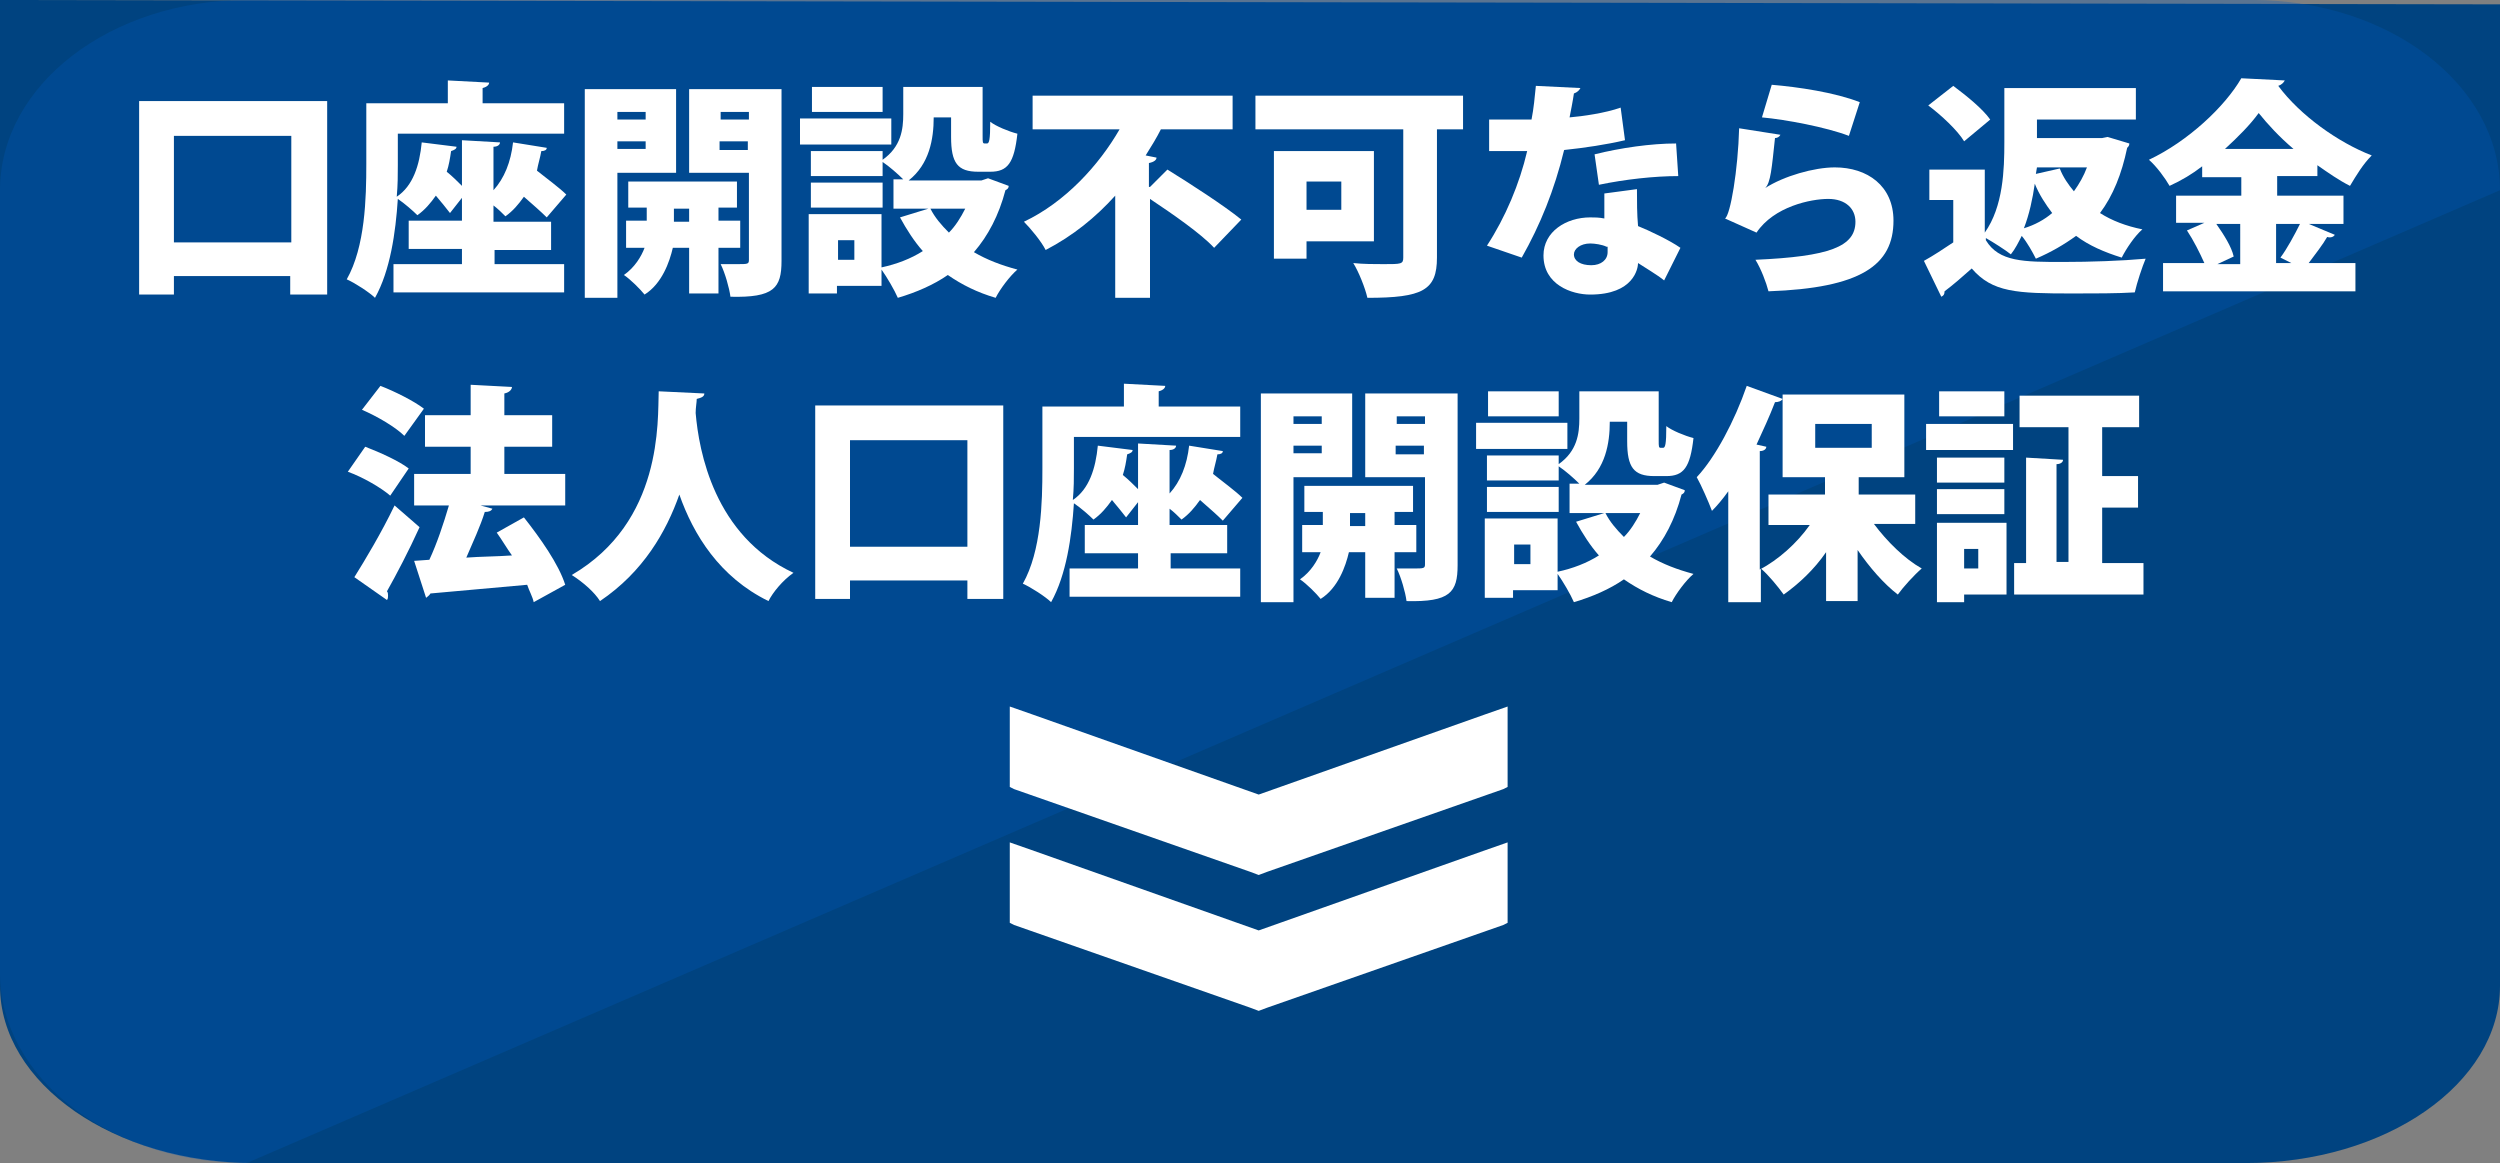
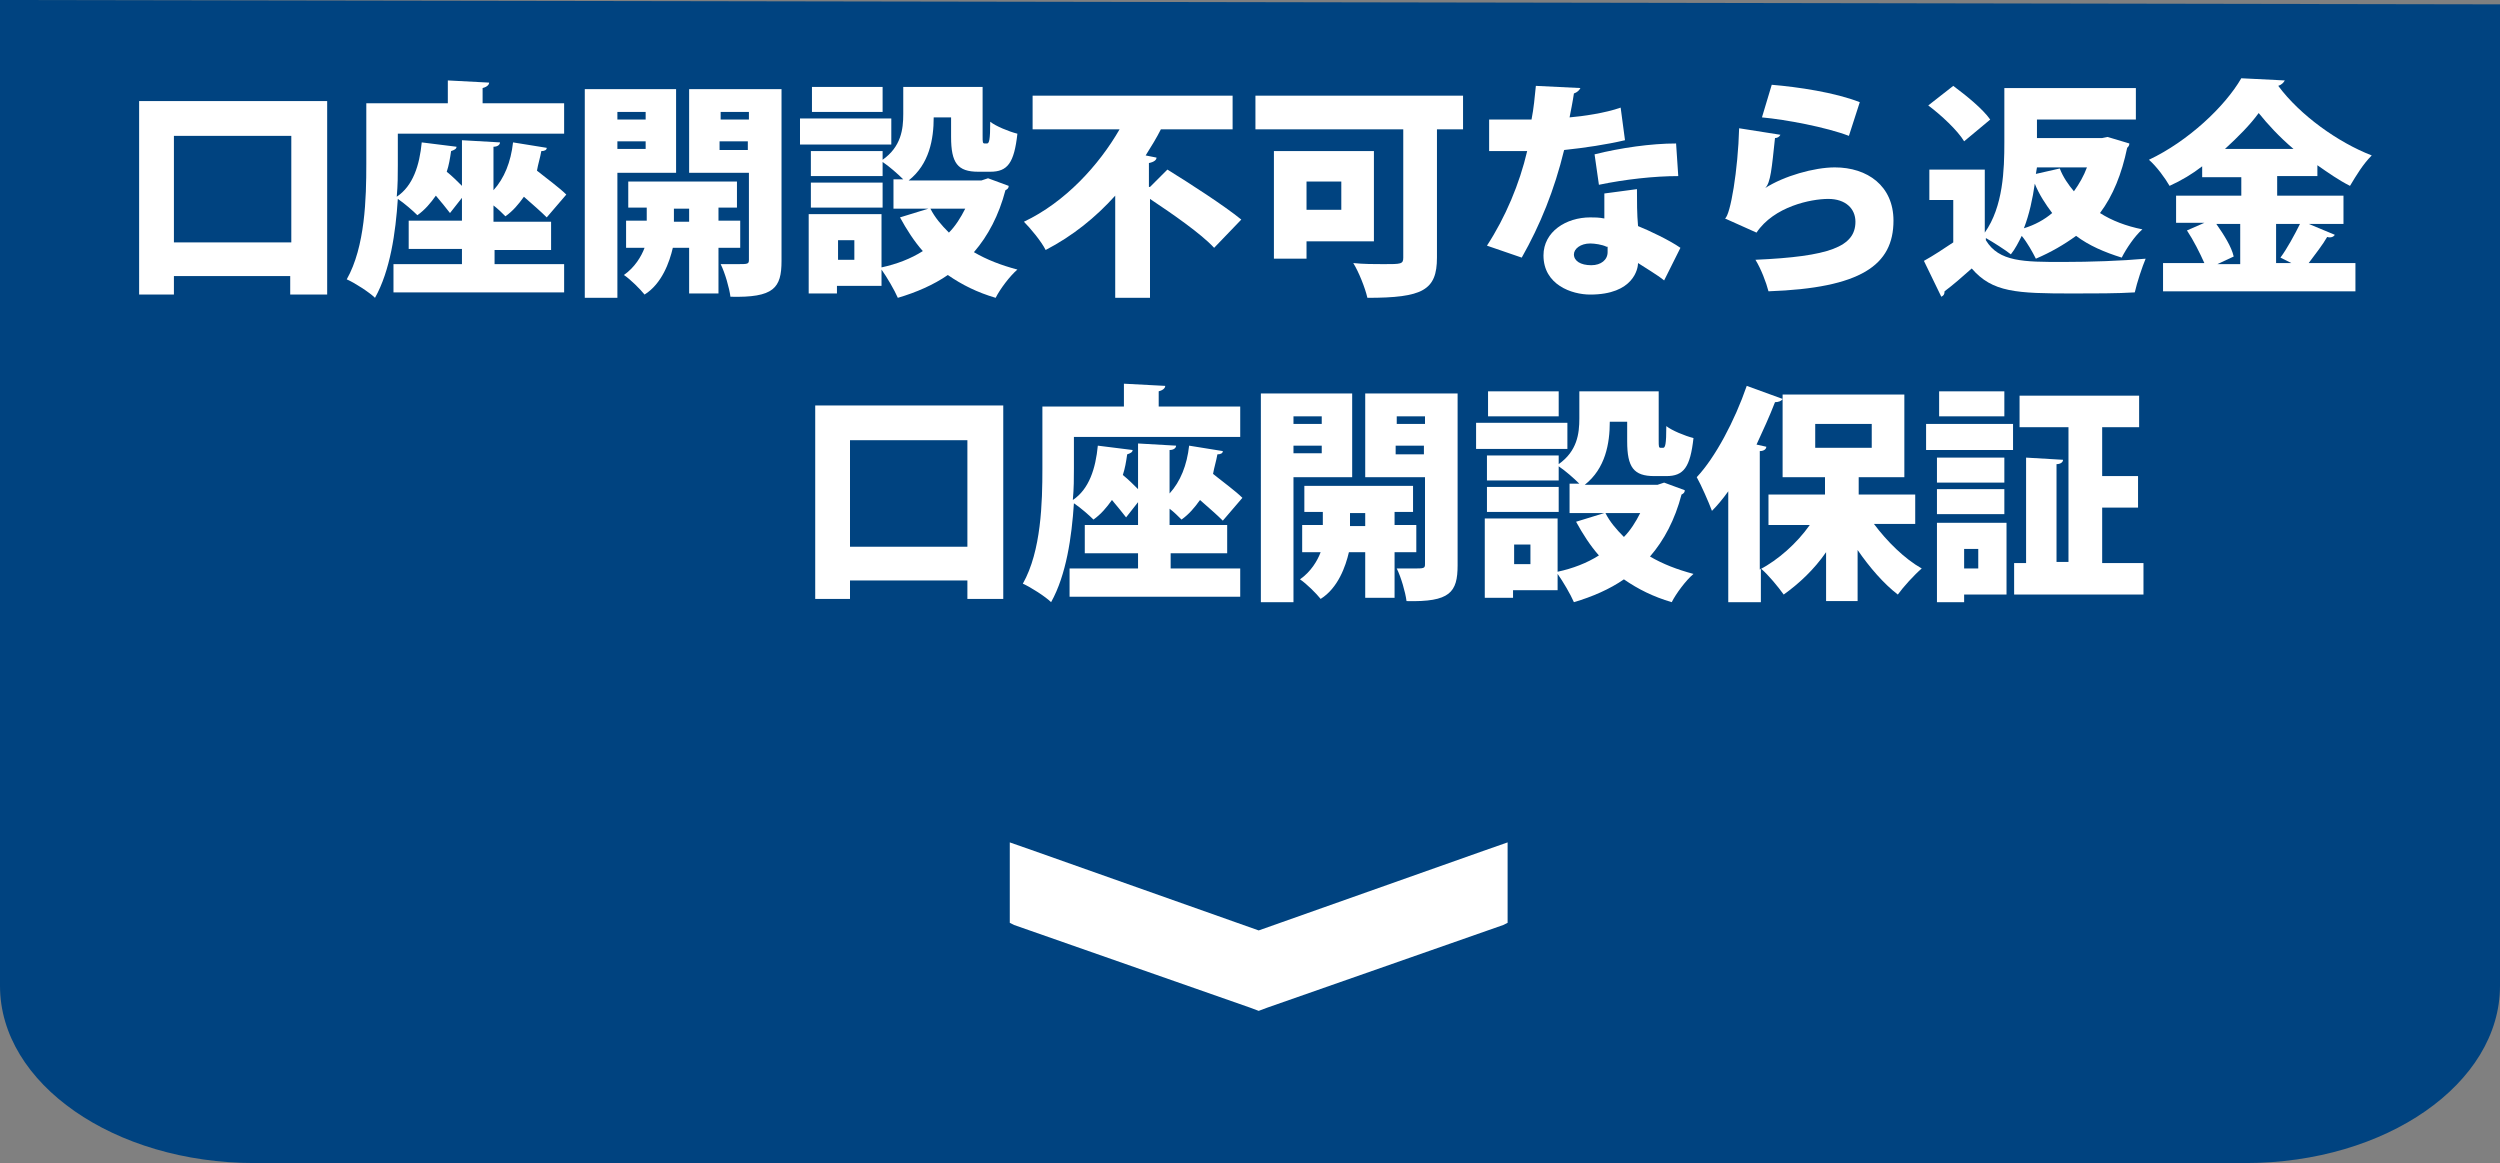
<svg xmlns="http://www.w3.org/2000/svg" version="1.1" id="レイヤー_1" x="0px" y="0px" viewBox="0 0 230 107" style="enable-background:new 0 0 230 107;" xml:space="preserve">
  <rect x="0" y="0" width="230" height="107" fill="#808080" stroke="none" />
  <style type="text/css">
	.st0{fill:#004380;}
	.st1{opacity:0.3;fill:#0059B8;enable-background:new    ;}
	.st2{fill:#FFFFFF;}
</style>
  <g id="レイヤー_2_1_">
    <g id="コンテンツ">
      <path class="st0" d="M0,0v90.7c0,9,10.5,16.3,23.4,16.3h183.2c12.9,0,23.4-7.3,23.4-16.3V0.4L0,0z" />
-       <path class="st1" d="M22.7,107C10.2,107,0,99.2,0,89.5v-72C0,7.8,10.2,0,22.7,0h184.5C219.8,0,230,7.8,230,17.5L22.7,107z" />
-       <polygon class="st2" points="92.9,72.4 93.3,72.6 115,80.2 115.8,80.5 116.6,80.2 138.3,72.6 138.7,72.4 138.7,72.2 138.7,66.1     138.7,65 136.7,65.7 115.8,73.1 94.9,65.7 92.9,65 92.9,66.1 92.9,72.2 92.9,72.4   " />
      <polygon class="st2" points="92.9,84.9 93.3,85.1 115,92.7 115.8,93 116.6,92.7 138.3,85.1 138.7,84.9 138.7,84.7 138.7,78.6     138.7,77.5 136.7,78.2 115.8,85.6 94.9,78.2 92.9,77.5 92.9,78.6 92.9,84.7 92.9,84.9   " />
    </g>
  </g>
  <g>
    <path class="st2" d="M12.8,9.3h17.3v17.8h-3.4v-1.7H16v1.7h-3.2V9.3z M16,22.3h10.8v-9.8H16V22.3z" />
    <path class="st2" d="M45.5,22.9v1.4h6.4v2.6H36.2v-2.6h6.3v-1.4h-4.9v-2.6h4.9v-2.1l-1.1,1.4c-0.3-0.4-0.8-1-1.3-1.6   c-0.5,0.7-1,1.3-1.7,1.8c-0.4-0.4-1.2-1.1-1.8-1.5c-0.2,3.1-0.7,6.6-2.1,9.1c-0.5-0.5-1.9-1.4-2.6-1.7c1.7-3,1.8-7.5,1.8-10.6V9.5   h7.5V7.4L45,7.6c0,0.2-0.2,0.4-0.6,0.5v1.4h7.5v2.8H36.6v2.9c0,0.9,0,1.8-0.1,2.9c1.5-1,2.1-2.9,2.3-5l3.2,0.4   c0,0.2-0.2,0.3-0.5,0.4c-0.1,0.7-0.2,1.3-0.4,1.9c0.5,0.4,1,0.9,1.4,1.3v-4.2l3.5,0.2c0,0.2-0.2,0.4-0.6,0.4v4   c1-1.1,1.6-2.6,1.8-4.4l3.1,0.5c0,0.2-0.2,0.3-0.5,0.3c-0.1,0.6-0.3,1.2-0.4,1.8c1,0.8,2.1,1.6,2.7,2.2l-1.8,2.1   c-0.5-0.5-1.3-1.2-2.1-1.9c-0.5,0.7-1,1.3-1.7,1.8c-0.3-0.3-0.7-0.7-1.1-1v1.5h5.3v2.6H45.5z" />
    <path class="st2" d="M62.2,15.9h-5.4v11.5h-3V8.2h8.4V15.9z M59.4,10.3h-2.6V11h2.6V10.3z M56.8,13.7h2.6V13h-2.6V13.7z M68.1,22.8   h-2V27h-2.7v-4.2h-1.5c-0.3,1.3-1,3.3-2.6,4.3c-0.4-0.5-1.3-1.4-1.9-1.8c1-0.7,1.6-1.7,1.9-2.5h-1.7v-2.5h1.9v-1.2h-1.7v-2.4h10   v2.4h-1.7v1.2h2V22.8z M62,20.4h1.4v-1.2H62V20.4z M71.9,8.2V24c0,2.5-0.7,3.4-4.7,3.3c-0.1-0.8-0.5-2.2-0.9-3c0.5,0,1,0,1.5,0   c1,0,1.1,0,1.1-0.4v-8h-5.5V8.2H71.9z M68.9,10.3h-2.6V11h2.6V10.3z M66.2,13.8h2.6V13h-2.6V13.8z" />
    <path class="st2" d="M82,10.9v2.4h-8.4v-2.4H82z M90.9,16.4l1.9,0.7c0,0.2-0.1,0.3-0.3,0.4c-0.6,2.3-1.6,4.2-2.9,5.7   c1.2,0.7,2.5,1.2,4,1.6c-0.7,0.6-1.6,1.8-2,2.6c-1.7-0.5-3.1-1.2-4.4-2.1c-1.3,0.9-2.9,1.6-4.6,2.1c-0.3-0.7-1-1.9-1.5-2.6v1.5   h-4.1v0.7h-2.6v-7.3h6.7v4.9c1.4-0.3,2.7-0.8,3.8-1.5c-0.8-0.9-1.5-2-2.1-3.1l2.6-0.8h-3.2v-2.7h0.9c-0.5-0.5-1.3-1.2-1.9-1.6v1.3   h-6.6v-2.3h6.6v0.8c1.7-1.2,1.9-2.8,1.9-4.2V8h7.3v4.5c0,0.6,0,0.7,0.2,0.7h0.2c0.2,0,0.3-0.3,0.3-2c0.5,0.4,1.7,0.9,2.5,1.1   c-0.3,2.7-0.9,3.5-2.5,3.5H90c-1.9,0-2.5-0.8-2.5-3.2v-1.8h-1.6c0,2-0.4,4.3-2.3,5.8h6.7L90.9,16.4z M81.2,16.8v2.3h-6.6v-2.3H81.2   z M81.2,8v2.3h-6.5V8H81.2z M78.6,23.9v-1.8h-1.5v1.8H78.6z M85.6,19.2c0.4,0.8,1,1.5,1.7,2.2c0.6-0.6,1.1-1.4,1.5-2.2H85.6z" />
    <path class="st2" d="M105.8,17.2l1.6-1.6c2.1,1.3,5.2,3.3,6.8,4.6l-2.5,2.6c-1.2-1.3-3.8-3.1-5.9-4.5v9.1h-3.2V18   c-1.8,2-3.9,3.7-6.4,5c-0.4-0.8-1.4-2-2-2.6c3.8-1.8,6.9-5.2,8.8-8.5h-8V8.8h18.4v3.1h-6.6c-0.4,0.8-0.9,1.6-1.4,2.4l1,0.2   c0,0.2-0.2,0.4-0.7,0.5V17.2z" />
    <path class="st2" d="M134.6,8.8v3.1h-2.4v11.8c0,3-1.3,3.7-6.4,3.7c-0.2-0.9-0.8-2.4-1.3-3.2c0.9,0.1,2,0.1,2.8,0.1   c1.6,0,1.8,0,1.8-0.6V11.9h-13.6V8.8H134.6z M126.4,22.2h-6.2v1.6h-3v-9.9h9.2V22.2z M123.4,16.7h-3.2v2.6h3.2V16.7z" />
    <path class="st2" d="M145.4,8.1c-0.1,0.2-0.3,0.4-0.6,0.5c-0.1,0.7-0.3,1.7-0.4,2.2c1.2-0.1,3.3-0.4,4.7-0.9l0.4,3   c-1.7,0.4-3.7,0.7-5.6,0.9c-0.9,3.7-2.2,6.9-3.9,9.9l-3.2-1.1c1.7-2.6,3-5.7,3.7-8.7H137v-2.9h3.9c0.2-1,0.3-2.1,0.4-3.1L145.4,8.1   z M150.6,17.4c0,1.1,0,2.3,0.1,3.4c1,0.4,2.9,1.3,3.9,2l-1.5,3c-0.6-0.5-1.8-1.2-2.4-1.6c0,0.5-0.4,2.9-4.4,2.9   c-1.7,0-4.3-0.9-4.3-3.6c0-2.2,2.1-3.5,4.3-3.5c0.4,0,0.8,0,1.3,0.1c0-0.6,0-1.5,0-2.3L150.6,17.4z M147.8,22.7   c-0.4-0.2-1.1-0.3-1.5-0.3c-0.9,0-1.5,0.5-1.5,1c0,0.6,0.6,1,1.6,1c0.9,0,1.5-0.5,1.5-1.2V22.7z M154.4,16.2   c-2.2,0-4.9,0.3-7.3,0.8l-0.4-2.8c2.4-0.6,5.2-1,7.5-1L154.4,16.2z" />
    <path class="st2" d="M163.8,12.4c-0.1,0.2-0.3,0.3-0.5,0.3c-0.3,2.8-0.4,4.1-0.9,4.6h0c1.7-1.1,4.5-1.9,6.4-1.9   c3,0,5.4,1.7,5.4,4.9c0,4.1-3,6.2-11.5,6.5c-0.2-0.8-0.7-2.1-1.2-2.9c6.8-0.3,9.2-1.2,9.2-3.5c0-1.2-0.9-2.1-2.5-2.1   c-1.6,0-5,0.7-6.6,3.1l-2.9-1.3c0.5-0.3,1.2-4.5,1.3-8.3L163.8,12.4z M163,7.8c2.4,0.2,5.8,0.7,8.1,1.6l-1,3.1   c-2.1-0.8-5.8-1.5-8-1.7L163,7.8z" />
    <path class="st2" d="M195.9,13.2c0,0.2-0.1,0.3-0.2,0.4c-0.5,2.4-1.3,4.4-2.5,6c1.1,0.7,2.4,1.2,3.9,1.5c-0.7,0.6-1.5,1.8-1.9,2.6   c-1.6-0.5-3-1.1-4.2-2c-1.1,0.8-2.3,1.5-3.7,2.1c-0.3-0.6-0.8-1.5-1.3-2.1c-0.3,0.6-0.6,1.2-1,1.7c-0.5-0.4-1.6-1.1-2.3-1.5v0.2   c1.2,2,3.5,2,7.1,2c2.5,0,5.4-0.1,7.6-0.3c-0.3,0.7-0.8,2.2-1,3.1c-1.6,0.1-3.7,0.1-5.7,0.1c-5.2,0-7.4-0.1-9.3-2.3   c-0.9,0.8-1.7,1.5-2.5,2.1c0,0.3-0.1,0.4-0.3,0.5L177,24c0.9-0.5,1.8-1.1,2.7-1.7v-3.9h-2.2v-2.8h5.1v5.8c1.7-2.4,1.8-5.8,1.8-8.3   V8.1h12.1V11h-9.1v1.7h6l0.5-0.1L195.9,13.2z M179.7,7.9c1.2,0.9,2.7,2.1,3.4,3.1l-2.4,2c-0.6-1-2.1-2.4-3.3-3.3L179.7,7.9z    M188.8,19.6c-0.6-0.8-1.2-1.7-1.6-2.7c-0.2,1.4-0.5,2.8-1,4.1C187.2,20.7,188.1,20.2,188.8,19.6z M187.3,16l2.2-0.5   c0.3,0.8,0.8,1.5,1.3,2.1c0.5-0.7,0.9-1.4,1.2-2.2h-4.6L187.3,16z" />
    <path class="st2" d="M212.4,20.6l2.4,1c-0.1,0.2-0.4,0.3-0.7,0.2c-0.4,0.7-1.1,1.6-1.7,2.4h4.3v2.6H199v-2.6h3.8   c-0.4-0.9-1-2.1-1.6-3l1.6-0.7h-2.6V18h6v-1.7h-3.6v-1c-0.9,0.7-1.9,1.3-3,1.8c-0.4-0.7-1.2-1.8-1.9-2.4c3.6-1.7,7-4.9,8.5-7.5   l4,0.2c-0.1,0.2-0.3,0.4-0.6,0.5c2,2.7,5.5,5.2,8.6,6.4c-0.8,0.8-1.4,1.8-2,2.8c-1-0.5-2-1.2-3-1.9v1h-3.7V18h6.1v2.6H212.4z    M206.1,20.6h-2.2c0.7,1,1.4,2.1,1.6,3l-1.5,0.7h2.1V20.6z M211,13.7c-1.3-1.1-2.4-2.3-3.2-3.3c-0.8,1.1-1.9,2.2-3.1,3.3H211z    M209.8,23.7c0.6-0.8,1.3-2.1,1.8-3.1h-2.2v3.6h1.4L209.8,23.7z" />
-     <path class="st2" d="M33.6,41.1c1.3,0.5,3.1,1.3,4,2l-1.7,2.5c-0.8-0.7-2.5-1.7-3.9-2.2L33.6,41.1z M32.6,53.1   c1-1.6,2.5-4.1,3.7-6.6l2.3,2c-1,2.2-2.1,4.3-3,5.9c0.1,0.1,0.1,0.3,0.1,0.4c0,0.1,0,0.3-0.1,0.4L32.6,53.1z M35,35.5   c1.3,0.5,3.1,1.4,4,2.1l-1.8,2.5c-0.8-0.8-2.5-1.8-3.9-2.4L35,35.5z M48.2,47.6c1.5,1.9,3.2,4.3,3.8,6.2l-2.9,1.6   c-0.1-0.5-0.4-1-0.6-1.6c-3.3,0.3-6.7,0.6-8.9,0.8c-0.1,0.2-0.3,0.3-0.4,0.4l-1.1-3.4l1.4-0.1c0.7-1.5,1.3-3.3,1.8-5h-3.2v-2.9h5.2   v-2.5h-4.2v-2.9h4.2v-2.8l3.8,0.2c0,0.2-0.2,0.5-0.7,0.6v2h4.4v2.9h-4.4v2.5H52v2.9h-7.8l1.1,0.3c-0.1,0.2-0.3,0.3-0.7,0.3   c-0.4,1.3-1.1,2.8-1.7,4.2c1.3-0.1,2.8-0.1,4.2-0.2c-0.5-0.7-0.9-1.4-1.4-2.1L48.2,47.6z" />
-     <path class="st2" d="M64.8,36.2c0,0.3-0.3,0.4-0.7,0.5c0,0.3-0.1,0.8-0.1,1.3c0.3,3.5,1.7,11.3,9,14.7c-1,0.7-1.9,1.8-2.3,2.6   c-4.5-2.2-6.9-6.1-8.2-9.8c-1.2,3.4-3.3,7.1-7.3,9.8c-0.5-0.8-1.5-1.7-2.6-2.4c8.4-4.9,7.9-14.2,8-16.9L64.8,36.2z" />
    <path class="st2" d="M75,37.3h17.3v17.8H89v-1.7H78.2v1.7H75V37.3z M78.2,50.3H89v-9.8H78.2V50.3z" />
    <path class="st2" d="M107.7,50.9v1.4h6.4v2.6H98.4v-2.6h6.3v-1.4h-4.9v-2.6h4.9v-2.1l-1.1,1.4c-0.3-0.4-0.8-1-1.3-1.6   c-0.5,0.7-1,1.3-1.7,1.8c-0.4-0.4-1.2-1.1-1.8-1.5c-0.2,3.1-0.7,6.6-2.1,9.1c-0.5-0.5-1.9-1.4-2.6-1.7c1.7-3,1.8-7.5,1.8-10.6v-5.7   h7.5v-2.1l3.8,0.2c0,0.2-0.2,0.4-0.6,0.5v1.4h7.5v2.8H98.8v2.9c0,0.9,0,1.8-0.1,2.9c1.5-1,2.1-2.9,2.3-5l3.2,0.4   c0,0.2-0.2,0.3-0.5,0.4c-0.1,0.7-0.2,1.3-0.4,1.9c0.5,0.4,1,0.9,1.4,1.3v-4.2l3.5,0.2c0,0.2-0.2,0.4-0.6,0.4v4   c1-1.1,1.6-2.6,1.8-4.4l3.1,0.5c0,0.2-0.2,0.3-0.5,0.3c-0.1,0.6-0.3,1.2-0.4,1.8c1,0.8,2.1,1.6,2.7,2.2l-1.8,2.1   c-0.5-0.5-1.3-1.2-2.1-1.9c-0.5,0.7-1,1.3-1.7,1.8c-0.3-0.3-0.7-0.7-1.1-1v1.5h5.3v2.6H107.7z" />
    <path class="st2" d="M124.4,43.9H119v11.5h-3V36.2h8.4V43.9z M121.6,38.3H119V39h2.6V38.3z M119,41.7h2.6V41H119V41.7z M130.3,50.8   h-2V55h-2.7v-4.2h-1.5c-0.3,1.3-1,3.3-2.6,4.3c-0.4-0.5-1.3-1.4-1.9-1.8c1-0.7,1.6-1.7,1.9-2.5h-1.7v-2.5h1.9v-1.2H120v-2.4h10v2.4   h-1.7v1.2h2V50.8z M124.2,48.4h1.4v-1.2h-1.4V48.4z M134.1,36.2V52c0,2.5-0.7,3.4-4.7,3.3c-0.1-0.8-0.5-2.2-0.9-3c0.5,0,1,0,1.5,0   c1,0,1.1,0,1.1-0.4v-8h-5.5v-7.7H134.1z M131.1,38.3h-2.6V39h2.6V38.3z M128.4,41.8h2.6V41h-2.6V41.8z" />
    <path class="st2" d="M144.2,38.9v2.4h-8.4v-2.4H144.2z M153.1,44.4l1.9,0.7c0,0.2-0.1,0.3-0.3,0.4c-0.6,2.3-1.6,4.2-2.9,5.7   c1.2,0.7,2.5,1.2,4,1.6c-0.7,0.6-1.6,1.8-2,2.6c-1.7-0.5-3.1-1.2-4.4-2.1c-1.3,0.9-2.9,1.6-4.6,2.1c-0.3-0.7-1-1.9-1.5-2.6v1.5   h-4.1v0.7h-2.6v-7.3h6.7v4.9c1.4-0.3,2.7-0.8,3.8-1.5c-0.8-0.9-1.5-2-2.1-3.1l2.6-0.8h-3.2v-2.7h0.9c-0.5-0.5-1.3-1.2-1.9-1.6v1.3   h-6.6v-2.3h6.6v0.8c1.7-1.2,1.9-2.8,1.9-4.2V36h7.3v4.5c0,0.6,0,0.7,0.2,0.7h0.2c0.2,0,0.3-0.3,0.3-2c0.5,0.4,1.7,0.9,2.5,1.1   c-0.3,2.7-0.9,3.5-2.5,3.5h-1.1c-1.9,0-2.5-0.8-2.5-3.2v-1.8h-1.6c0,2-0.4,4.3-2.3,5.8h6.7L153.1,44.4z M143.4,44.8v2.3h-6.6v-2.3   H143.4z M143.4,36v2.3h-6.5V36H143.4z M140.8,51.9v-1.8h-1.5v1.8H140.8z M147.7,47.2c0.4,0.8,1,1.5,1.7,2.2   c0.6-0.6,1.1-1.4,1.5-2.2H147.7z" />
    <path class="st2" d="M176.2,48.2h-3.8c1.2,1.6,2.8,3.2,4.4,4.1c-0.7,0.6-1.7,1.7-2.2,2.4c-1.3-1-2.6-2.5-3.7-4.1v4.7H168v-4.5   c-1.1,1.6-2.5,2.9-3.9,3.9c-0.5-0.7-1.4-1.8-2.1-2.4v3.1h-3V45.2c-0.5,0.7-1,1.3-1.5,1.8c-0.3-0.8-1-2.4-1.4-3.1   c1.7-1.8,3.5-5.2,4.6-8.4l3.3,1.2c-0.1,0.2-0.4,0.3-0.7,0.3c-0.5,1.3-1.1,2.6-1.7,3.9l0.9,0.2c0,0.2-0.2,0.4-0.6,0.4v10.9   c1.7-0.9,3.4-2.4,4.6-4.1h-3.8v-2.8h5.2v-1.6h-3.9v-7.6h11.2v7.6h-4.2v1.6h5.2V48.2z M167,39v2.2h5.2V39H167z" />
    <path class="st2" d="M177.2,41.4V39h8v2.4H177.2z M184.6,48.1v6.6h-3.9v0.7h-2.5v-7.3H184.6z M184.4,42.1v2.3h-6.2v-2.3H184.4z    M178.2,47.3v-2.3h6.2v2.3H178.2z M184.4,36v2.3h-6V36H184.4z M182,50.5h-1.3v1.8h1.3V50.5z M193.3,51.8h3.9v2.9h-11.9v-2.9h1.1   v-9.7l3.4,0.2c0,0.2-0.2,0.4-0.6,0.4v9h1.1V39.3h-4.5v-2.9h11v2.9h-3.4v4.5h3.3v2.9h-3.3V51.8z" />
  </g>
</svg>